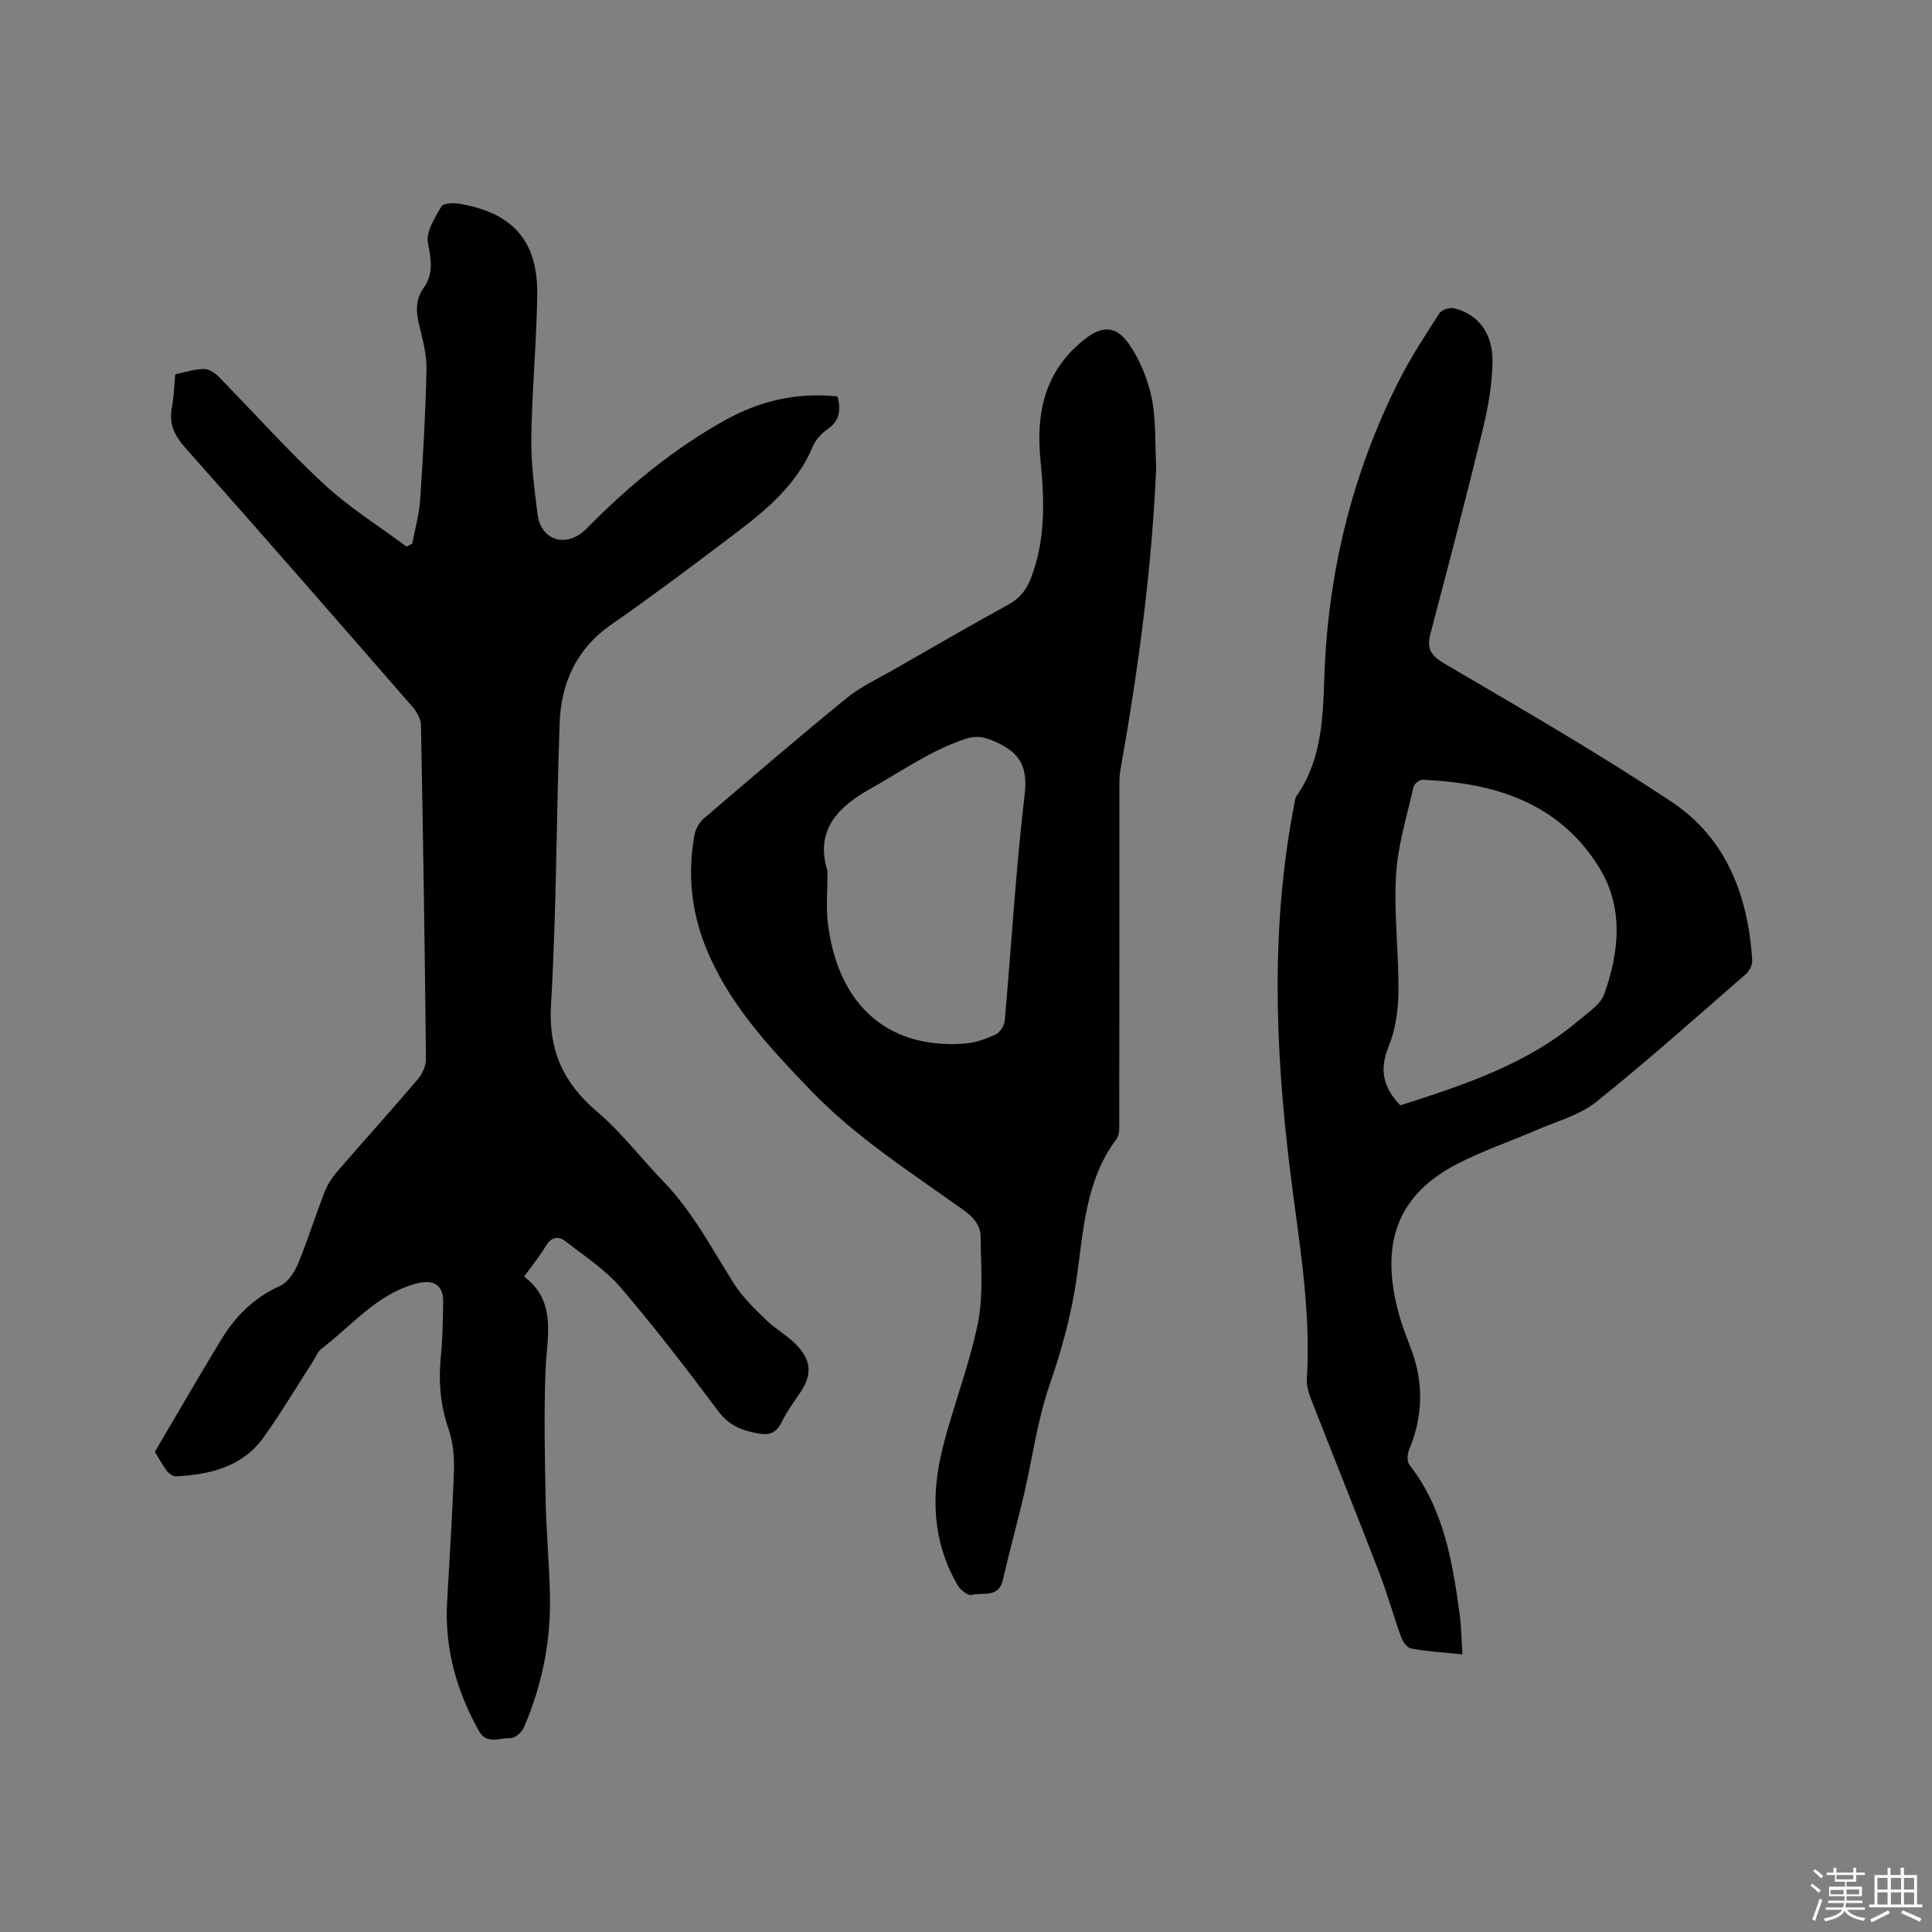
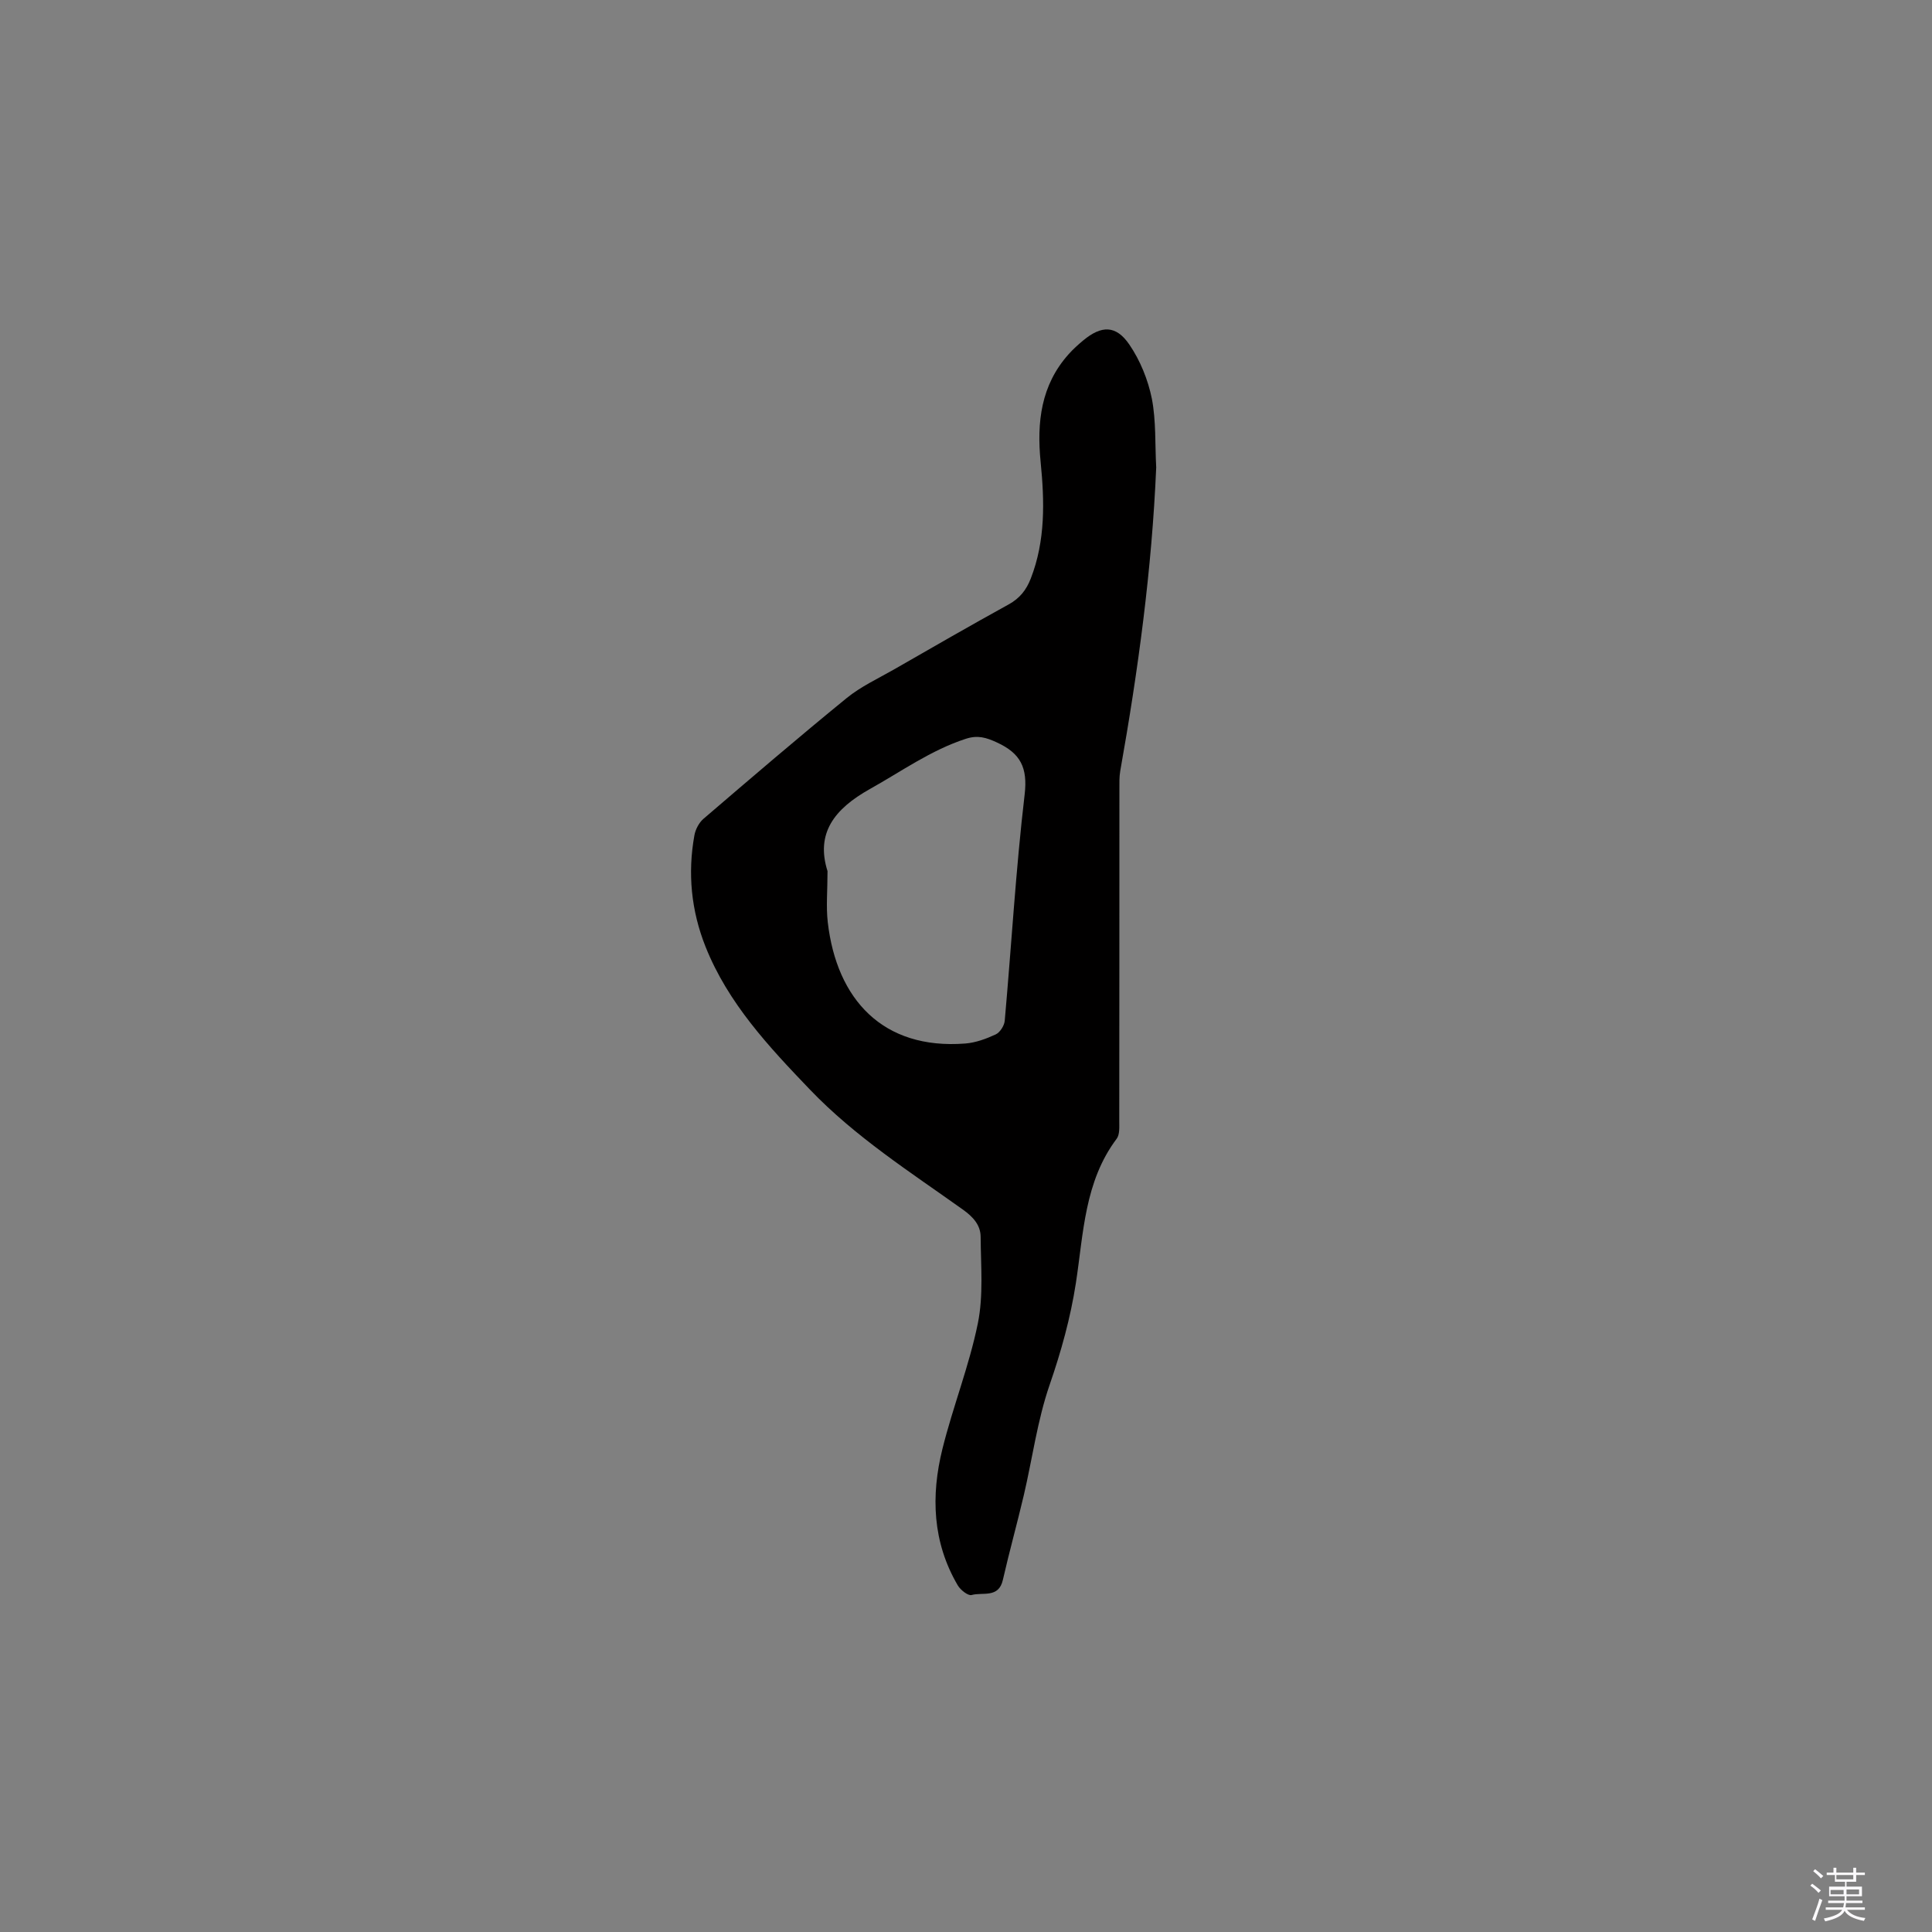
<svg xmlns="http://www.w3.org/2000/svg" enable-background="new 0 0 400 400" viewBox="0 0 400 400">
  <rect x="0" y="0" width="400" height="400" fill="#808080" stroke="none" />
  <path d="m374.8 390.4.4-.4c.7.5 1.3 1 1.8 1.4l-.5.5c-.5-.6-1.1-1.1-1.7-1.5zm1 7.3-.6-.3c.5-1.4 1.1-2.8 1.5-4.3.2.1.4.2.6.3-.5 1.3-1 2.8-1.5 4.3zm-.4-10.3.4-.4c.4.3 1 .8 1.7 1.4l-.5.5c-.4-.5-1-1-1.6-1.5zm2.5.3h1.7v-1h.6v1h3.5v-1h.6v1h1.8v.5h-1.8v1.4h-2v1h3.2v2h-3.2v.9h3.3v.5h-3.4c0 .3-.1.6-.1.9h4v.5h-3.7c.7.9 1.9 1.5 3.8 1.7-.1.2-.2.4-.3.6-2.1-.4-3.5-1.1-4-2.1-.4 1-1.8 1.7-4 2.2-.1-.2-.2-.4-.3-.6 2.1-.4 3.4-1 3.8-1.8h-3.4v-.5h3.6c.1-.3.1-.6.2-.9h-3.3v-.5h3.4c0-.3 0-.6 0-.9h-3.2v-2h3.3v-1h-2.1v-1.4h-1.7v-.5zm1.1 3.5v1h2.7c0-.3 0-.4 0-.4 0-.1 0-.2 0-.2 0-.1 0-.2 0-.3h-2.7zm1.2-3v.9h3.5v-.9zm4.7 3h-2.6v.6.4h2.6z" fill="#fbfafc" />
-   <path d="m393.6 386.7h.6v1.5h2.7v6.1h1.1v.6h-11v-.6h1.1v-6.1h2.7v-1.5h.6v1.5h2.1v-1.5zm-2.7 8.8.4.6c-1.2.6-2.5 1.3-3.8 1.9-.1-.2-.2-.4-.3-.6 1.2-.6 2.5-1.2 3.7-1.9zm-2.2-6.7v2.4h2.1v-2.4zm0 3v2.5h2.1v-2.5zm2.8-3v2.4h2.1v-2.4zm0 3v2.5h2.1v-2.5zm6 6.1c-1.4-.7-2.7-1.3-3.9-1.8l.3-.6c1.5.6 2.7 1.2 3.9 1.7zm-1.2-9.1h-2.1v2.4h2.1zm-2.1 3v2.5h2.1v-2.5z" fill="#fbfafc" />
  <g fill="#010000">
-     <path d="m32.07 300.57c4.72-8 9.1-15.59 13.64-23.08 2.96-4.88 6.79-8.8 12.19-11.21 1.65-.73 3.05-2.82 3.79-4.61 2.07-4.97 3.64-10.14 5.62-15.15.64-1.62 1.78-3.12 2.94-4.46 5.41-6.26 10.96-12.39 16.31-18.69.92-1.09 1.64-2.77 1.63-4.17-.24-23-.59-46.01-1.03-69.01-.03-1.3-.84-2.8-1.73-3.82-15.6-17.91-31.2-35.82-46.99-53.57-2.31-2.6-3.52-5.02-2.85-8.46.42-2.17.46-4.41.69-6.85 2-.41 3.93-1.05 5.88-1.1 1.03-.02 2.3.78 3.09 1.58 7.28 7.41 14.2 15.2 21.81 22.25 5.22 4.84 11.37 8.67 17.11 12.95.39-.2.79-.4 1.18-.6.57-3.04 1.44-6.06 1.64-9.12.61-8.99 1.12-17.99 1.31-26.99.07-3.01-.77-6.08-1.49-9.05-.68-2.78-.86-5.33.91-7.81 2.08-2.92 1.53-5.89.88-9.3-.44-2.3 1.44-5.22 2.79-7.56.41-.71 2.6-.77 3.88-.54 11.04 1.94 16.14 7.8 15.96 18.99-.15 9.85-1.09 19.68-1.23 29.53-.07 5.25.64 10.54 1.3 15.77.69 5.46 6.03 7.15 10.2 2.9 8.55-8.71 17.98-16.49 28.72-22.45 7.17-3.98 14.92-5.76 23.18-4.86.76 2.83.45 5.03-2.07 6.78-1.26.87-2.47 2.2-3.06 3.59-3.76 8.98-11.28 14.41-18.64 19.96-7.61 5.74-15.24 11.47-23.07 16.9-7.27 5.04-10.41 12.13-10.7 20.55-.68 19.38-.64 38.79-1.78 58.13-.56 9.47 2.52 16.2 9.55 22.18 5.06 4.3 9.15 9.71 13.79 14.52 6.04 6.25 9.98 13.9 14.58 21.14 1.76 2.78 4.25 5.13 6.63 7.46 1.8 1.77 4.1 3.04 5.91 4.8 3.57 3.46 3.71 6.59.93 10.54-1.34 1.9-2.67 3.84-3.69 5.92-.97 1.96-2.37 2.62-4.36 2.3-3.39-.53-6.34-1.53-8.64-4.59-6.55-8.73-13.19-17.42-20.29-25.7-3.17-3.7-7.45-6.48-11.35-9.52-1.52-1.19-3-.99-4.16.96-1.23 2.09-2.8 3.98-4.46 6.3 6.89 5.26 4.69 12.51 4.42 19.55-.34 8.98-.14 17.98.04 26.97.13 6.46.73 12.92.88 19.38.23 9.56-1.63 18.76-5.43 27.53-.42.98-1.89 2.2-2.8 2.14-2.19-.13-4.84 1.46-6.52-1.56-4.58-8.25-7.06-16.98-6.55-26.46.5-9.21 1.12-18.42 1.43-27.63.09-2.78-.23-5.75-1.13-8.37-1.7-4.94-2.1-9.86-1.59-15 .37-3.69.41-7.41.49-11.12.09-3.83-2.1-4.96-5.78-3.93-8.08 2.25-13.14 8.67-19.4 13.42-.87.66-1.3 1.9-1.93 2.88-3.33 5.16-6.48 10.45-10.04 15.44-4.4 6.16-11.09 7.76-18.18 8.12-.63.03-1.51-.6-1.92-1.18-1.05-1.43-1.9-3.02-2.44-3.91z" />
    <path d="m239.38 96.77c-.9 21.16-3.74 42.03-7.44 62.82-.22 1.24-.18 2.53-.18 3.8-.01 22.9 0 45.8-.03 68.71 0 1.24.12 2.8-.54 3.67-6.68 8.89-6.86 19.6-8.44 29.87-1.12 7.24-3.05 14.17-5.45 21.12-2.53 7.34-3.55 15.19-5.33 22.8-1.38 5.87-3 11.68-4.34 17.55-.87 3.84-4.19 2.48-6.46 3.12-.73.21-2.31-1.04-2.87-1.99-5.25-8.93-5.59-18.58-3.17-28.3 2.17-8.72 5.53-17.16 7.32-25.94 1.18-5.78.62-11.94.58-17.93-.01-2.43-1.57-4.13-3.62-5.6-10.95-7.81-22.34-15.09-31.72-24.88-8.52-8.89-16.95-17.88-21.61-29.57-2.97-7.45-3.74-15.19-2.31-23.08.22-1.22.94-2.6 1.86-3.4 9.82-8.42 19.64-16.84 29.66-25.01 2.92-2.38 6.46-4.02 9.77-5.91 7.9-4.53 15.79-9.09 23.77-13.48 2.3-1.27 3.65-2.98 4.58-5.36 3.06-7.87 2.85-15.99 2.04-24.15-.81-8.2.05-15.89 5.82-22.32.91-1.02 1.94-1.95 3-2.83 3.76-3.12 6.77-3.21 9.55.86 2.25 3.29 3.87 7.3 4.66 11.21.89 4.61.64 9.47.9 14.22zm-68.05 83.59c0 4.02-.32 7.34.05 10.58 1.85 15.98 11.4 26.43 28.47 25.11 2.15-.17 4.33-.97 6.31-1.89.89-.42 1.77-1.81 1.86-2.83 1.39-15.61 2.29-31.27 4.12-46.82.66-5.61-.87-8.54-5.71-10.78-2.23-1.03-3.98-1.58-6.47-.77-7.25 2.36-13.33 6.76-19.88 10.41-7.35 4.12-11.23 9.15-8.75 16.99z" />
-     <path d="m302.78 342.52c-3.87-.4-7.25-.61-10.56-1.19-.82-.14-1.75-1.34-2.08-2.25-1.62-4.47-2.89-9.08-4.6-13.52-4.6-11.94-9.39-23.81-14.04-35.73-.52-1.34-1.02-2.86-.94-4.25.94-14.83-1.78-29.33-3.55-43.94-3.03-25.03-3.91-50.06.93-75.01.12-.62.16-1.33.5-1.82 5.15-7.38 5.46-15.97 5.74-24.4.71-21.62 5.67-42.12 15.37-61.42 2.46-4.9 5.5-9.53 8.48-14.15.46-.72 2.12-1.24 3.02-1.02 4.97 1.23 8.07 5.15 7.96 11.2-.09 4.7-.94 9.47-2.06 14.06-3.43 14.08-7.09 28.1-10.79 42.11-.84 3.19.13 4.58 3.02 6.28 15.79 9.26 31.68 18.42 46.92 28.55 11.34 7.53 15.83 19.48 16.68 32.79.06.95-.6 2.24-1.35 2.89-10.23 8.91-20.35 17.96-30.94 26.43-3.44 2.75-8.12 3.99-12.28 5.8-5.52 2.4-11.28 4.33-16.61 7.1-13.8 7.16-15.69 18.52-11.66 32.11.93 3.14 2.4 6.13 3.21 9.29 1.55 6.03 1.01 11.96-1.41 17.73-.37.89-.48 2.41.03 3.07 7.18 9.19 8.97 20.15 10.47 31.21.32 2.49.34 5.03.54 8.08zm-12.86-113.67c13.18-4.23 26.26-8.49 37-17.64 1.92-1.63 4.46-3.24 5.22-5.39 3.19-8.95 4.08-18.19-1.3-26.62-8.4-13.17-21.63-17.14-36.32-17.76-.63-.03-1.74.87-1.88 1.5-1.35 6.06-3.25 12.11-3.61 18.25-.46 8 .59 16.08.5 24.12-.04 3.83-.61 7.91-2.05 11.42-1.93 4.72-1.16 8.37 2.44 12.12z" />
  </g>
</svg>